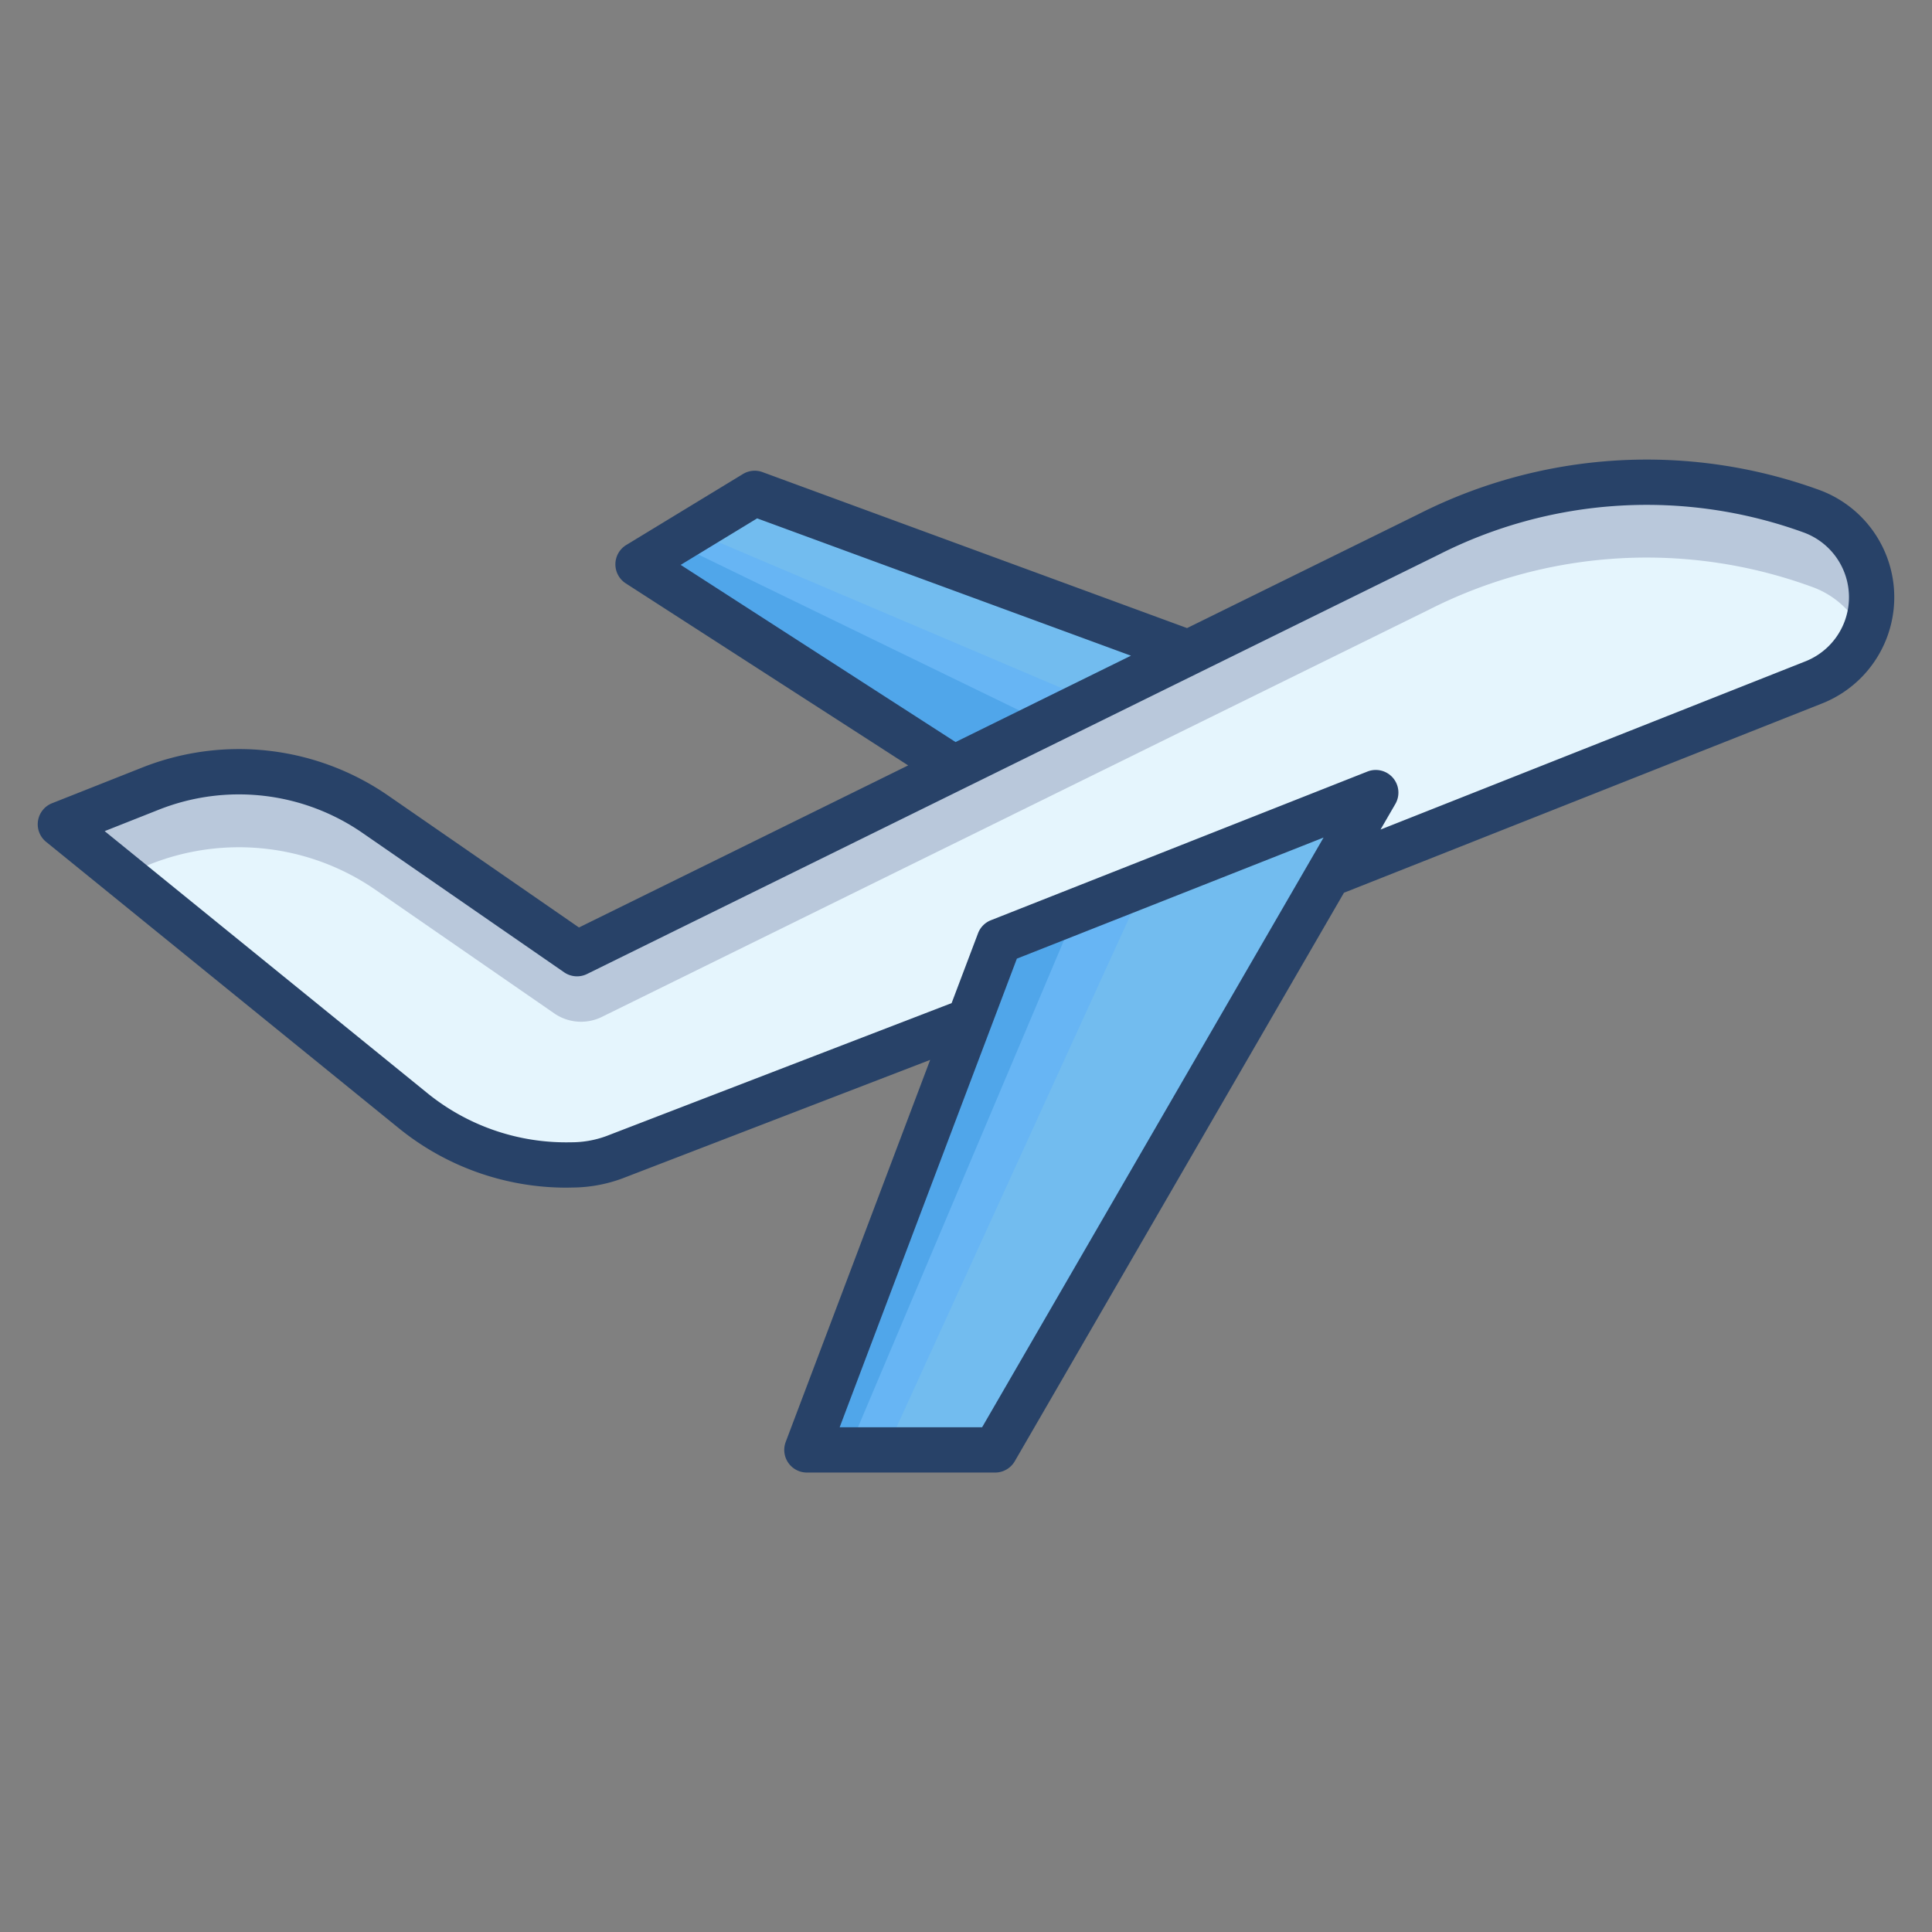
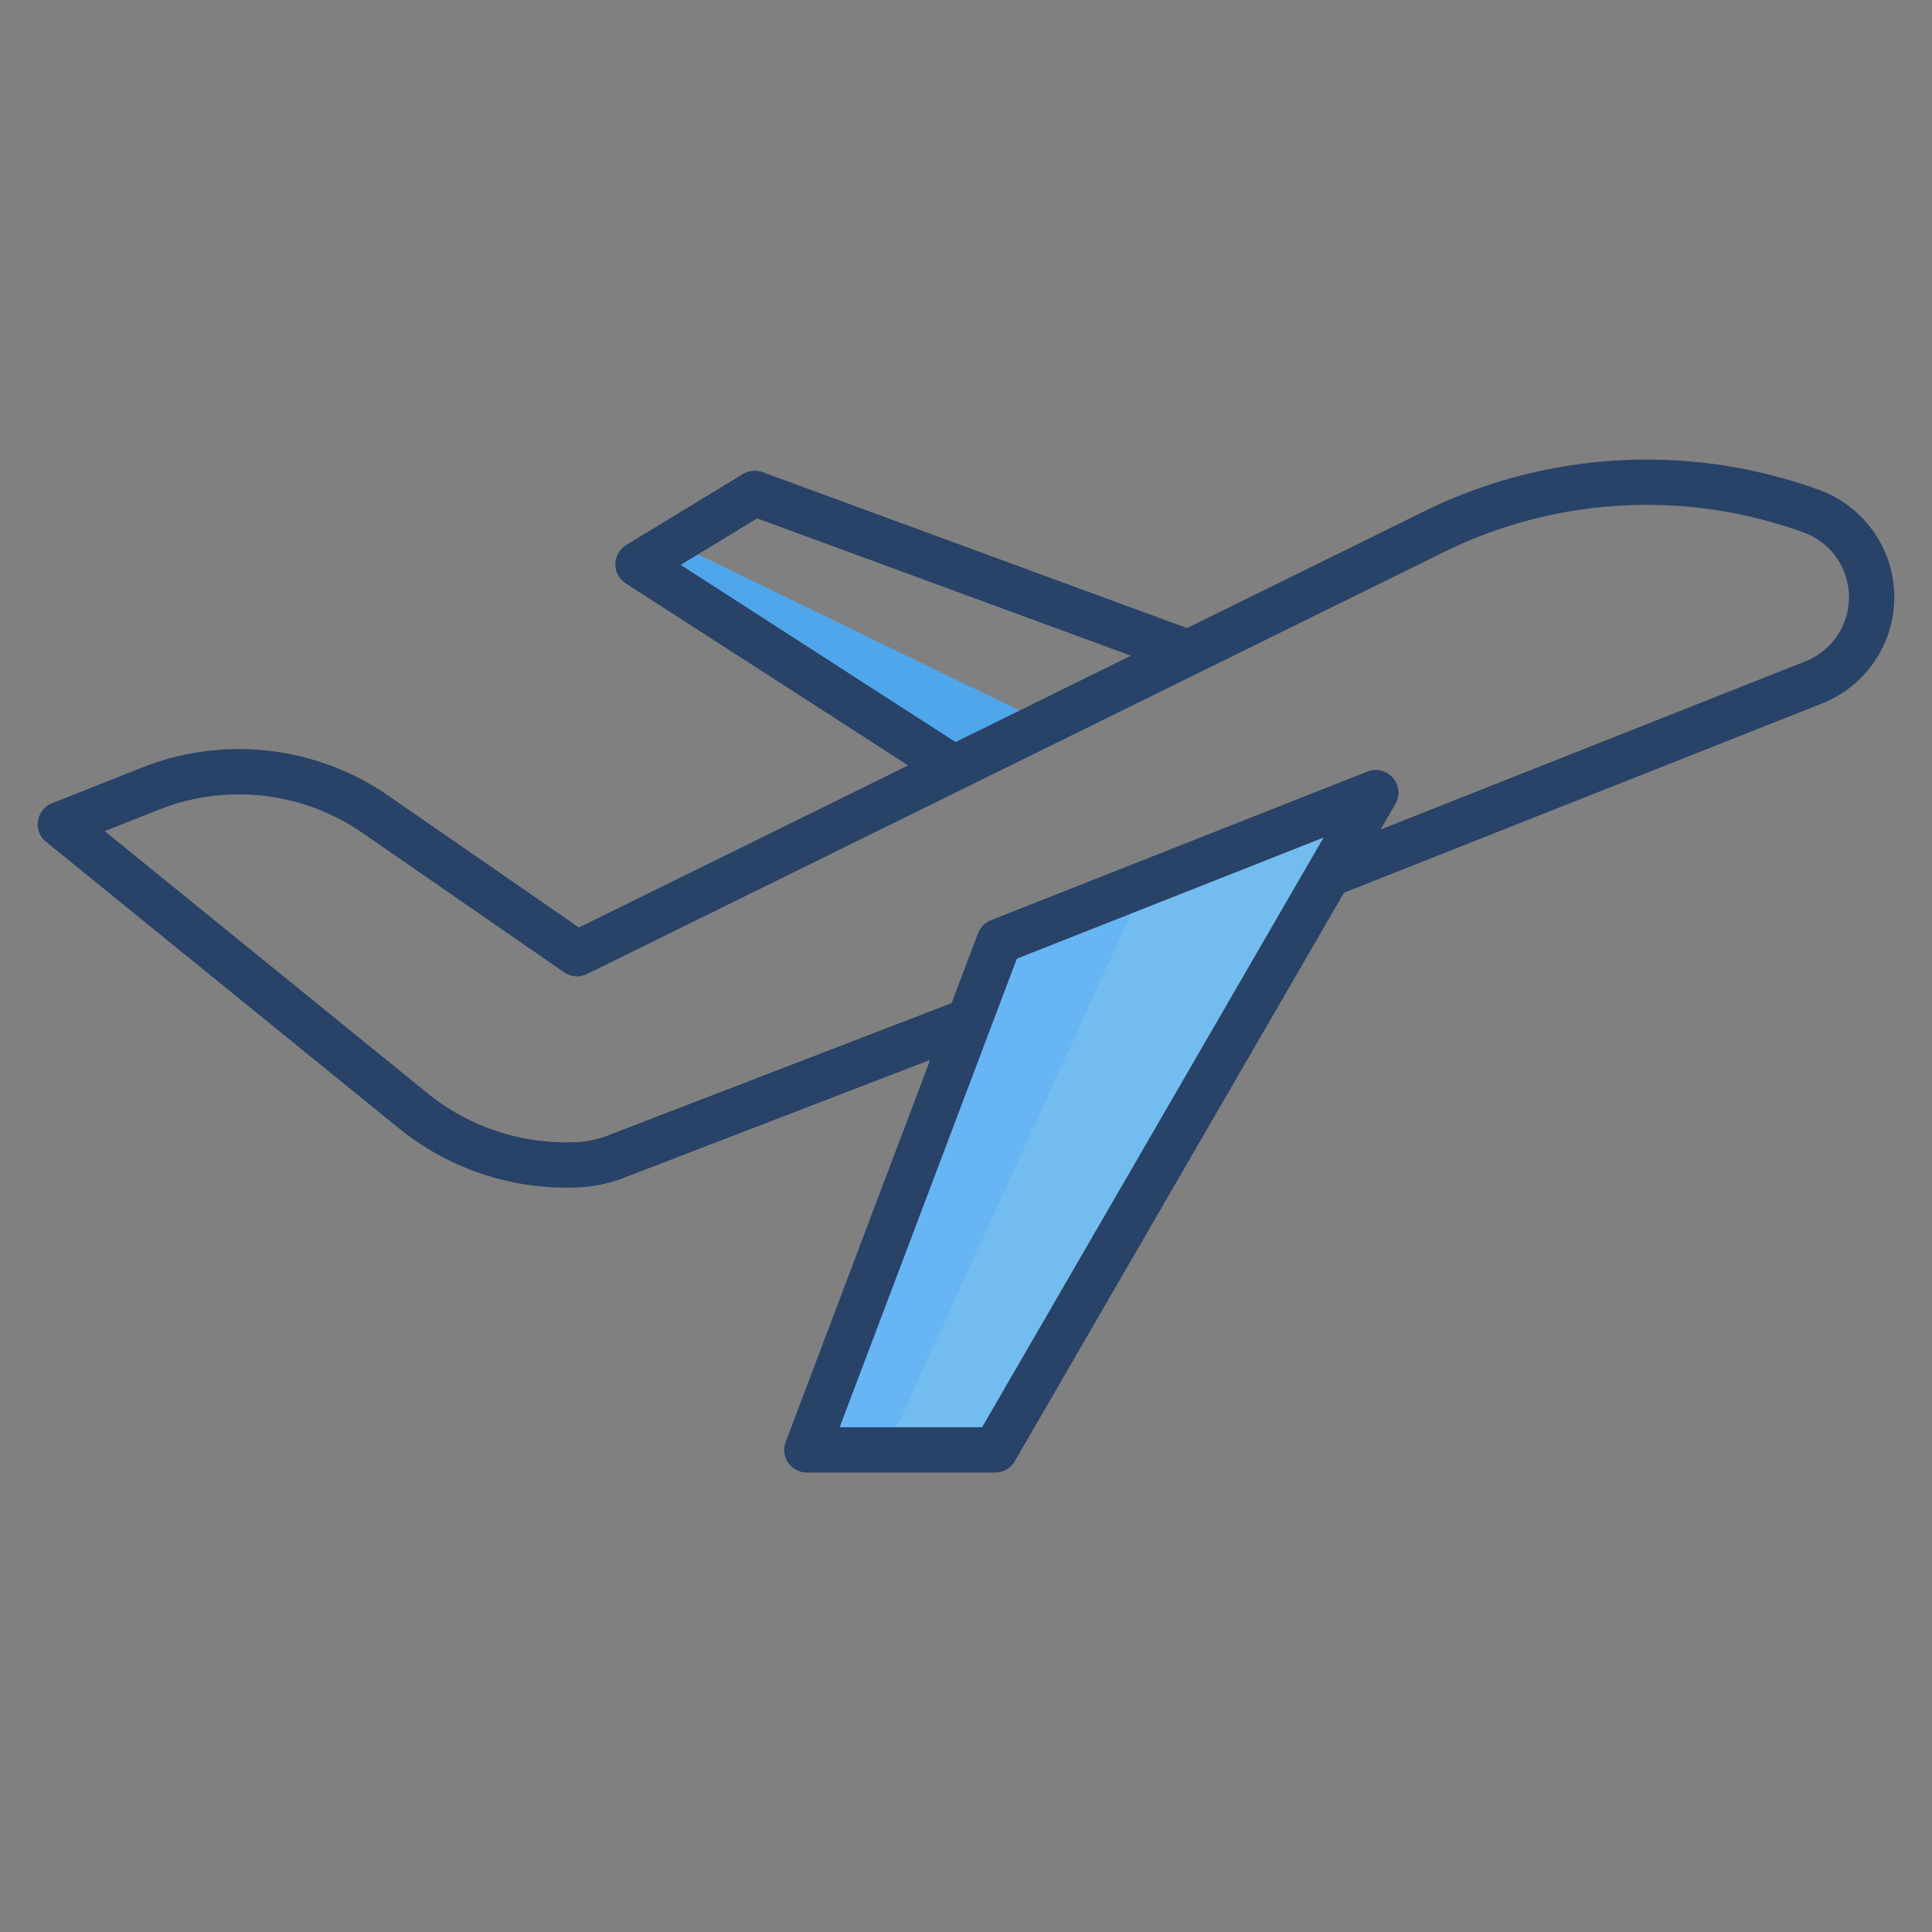
<svg xmlns="http://www.w3.org/2000/svg" id="Layer_1" height="512" viewBox="0 0 512 512" width="512" data-name="Layer 1">
  <rect x="0" y="0" width="512" height="512" fill="#808080" stroke="none" />
-   <path d="m480.04 135.471a127.413 127.413 0 0 0 -101.58 6.22l-225.54 111.04-53.38-36.9a63.71 63.71 0 0 0 -59.69-6.82l-23.85 9.44 93.17 75.64a64.388 64.388 0 0 0 42.37 14.62 32.652 32.652 0 0 0 11.36-2.06l93.41-35.97.41.16 8.09-21.39 99.78-39.4-12.58 21.73 128.65-50.94a24.27 24.27 0 0 0 -.62-45.37z" fill="#e5f5fd" />
-   <path d="m39.85 229.011a63.71 63.71 0 0 1 59.69 6.82l47.342 32.726a12.494 12.494 0 0 0 12.623.932l93.335-45.948 62.09-30.57 63.53-31.28a127.413 127.413 0 0 1 101.58-6.22 23.715 23.715 0 0 1 13.86 12.82 24.752 24.752 0 0 0 2.1-10 23.909 23.909 0 0 0 -15.96-22.82 127.413 127.413 0 0 0 -101.58 6.22l-63.53 31.28-62.09 30.57-99.92 49.19-53.38-36.9a63.71 63.71 0 0 0 -59.69-6.82l-23.85 9.44 16.561 13.449z" fill="#b9c8db" />
-   <path d="m314.93 172.971-62.09 30.57-83.76-53.98 30.93-18.81z" fill="#72bcef" />
-   <path d="m288.84 185.541-105.76-44.98-14 9 83.76 53.98z" fill="#67b5f4" />
  <path d="m276.84 191.541-98.76-47.98-9 6 83.76 53.98z" fill="#50a6ea" />
  <path d="m364.59 210.051-12.58 21.73-88.28 152.46h-49.89l42.88-113.4 8.09-21.39z" fill="#72bcef" />
  <path d="m302.81 235.451-36 14-8.09 21.39-42.88 113.4h19z" fill="#67b5f4" />
-   <path d="m284.81 242.451-18 7-8.09 21.39-42.88 113.4h9z" fill="#50a6ea" />
  <path d="m482.1 129.834a133.8 133.8 0 0 0 -106.292 6.472l-61.222 30.143-112.51-41.333a5.994 5.994 0 0 0 -5.187.506l-30.922 18.808a6 6 0 0 0 -.133 10.169l74.841 48.24-87.242 42.954-50.486-34.9a69.578 69.578 0 0 0 -65.3-7.47l-23.855 9.444a6 6 0 0 0 -1.572 10.237l93.165 75.635a70.493 70.493 0 0 0 44.315 16q1.01 0 2.021-.031a38.607 38.607 0 0 0 13.331-2.459l81.453-31.369-38.281 101.238a6 6 0 0 0 5.612 8.122h49.893a6 6 0 0 0 5.192-2.993l87.239-150.659 126.712-50.167a30.273 30.273 0 0 0 -.773-56.587zm-301.711 19.866 20.264-12.326 99.062 36.393-46.483 22.886zm79.881 228.54h-37.75l46.961-124.188 81.282-32.091zm218.184-202.976-112.6 44.579 3.93-6.786a6 6 0 0 0 -7.4-8.588l-99.785 39.4a6 6 0 0 0 -3.409 3.458l-7 18.506-91.509 35.241a26.843 26.843 0 0 1 -9.328 1.643 58.344 58.344 0 0 1 -38.415-13.286l-85.2-69.173 14.321-5.67a57.606 57.606 0 0 1 54.062 6.185l53.385 36.9a6 6 0 0 0 6.061.448l225.618-111.088a121.815 121.815 0 0 1 96.8-5.926 18.273 18.273 0 0 1 .467 34.157z" fill="#284268" />
</svg>